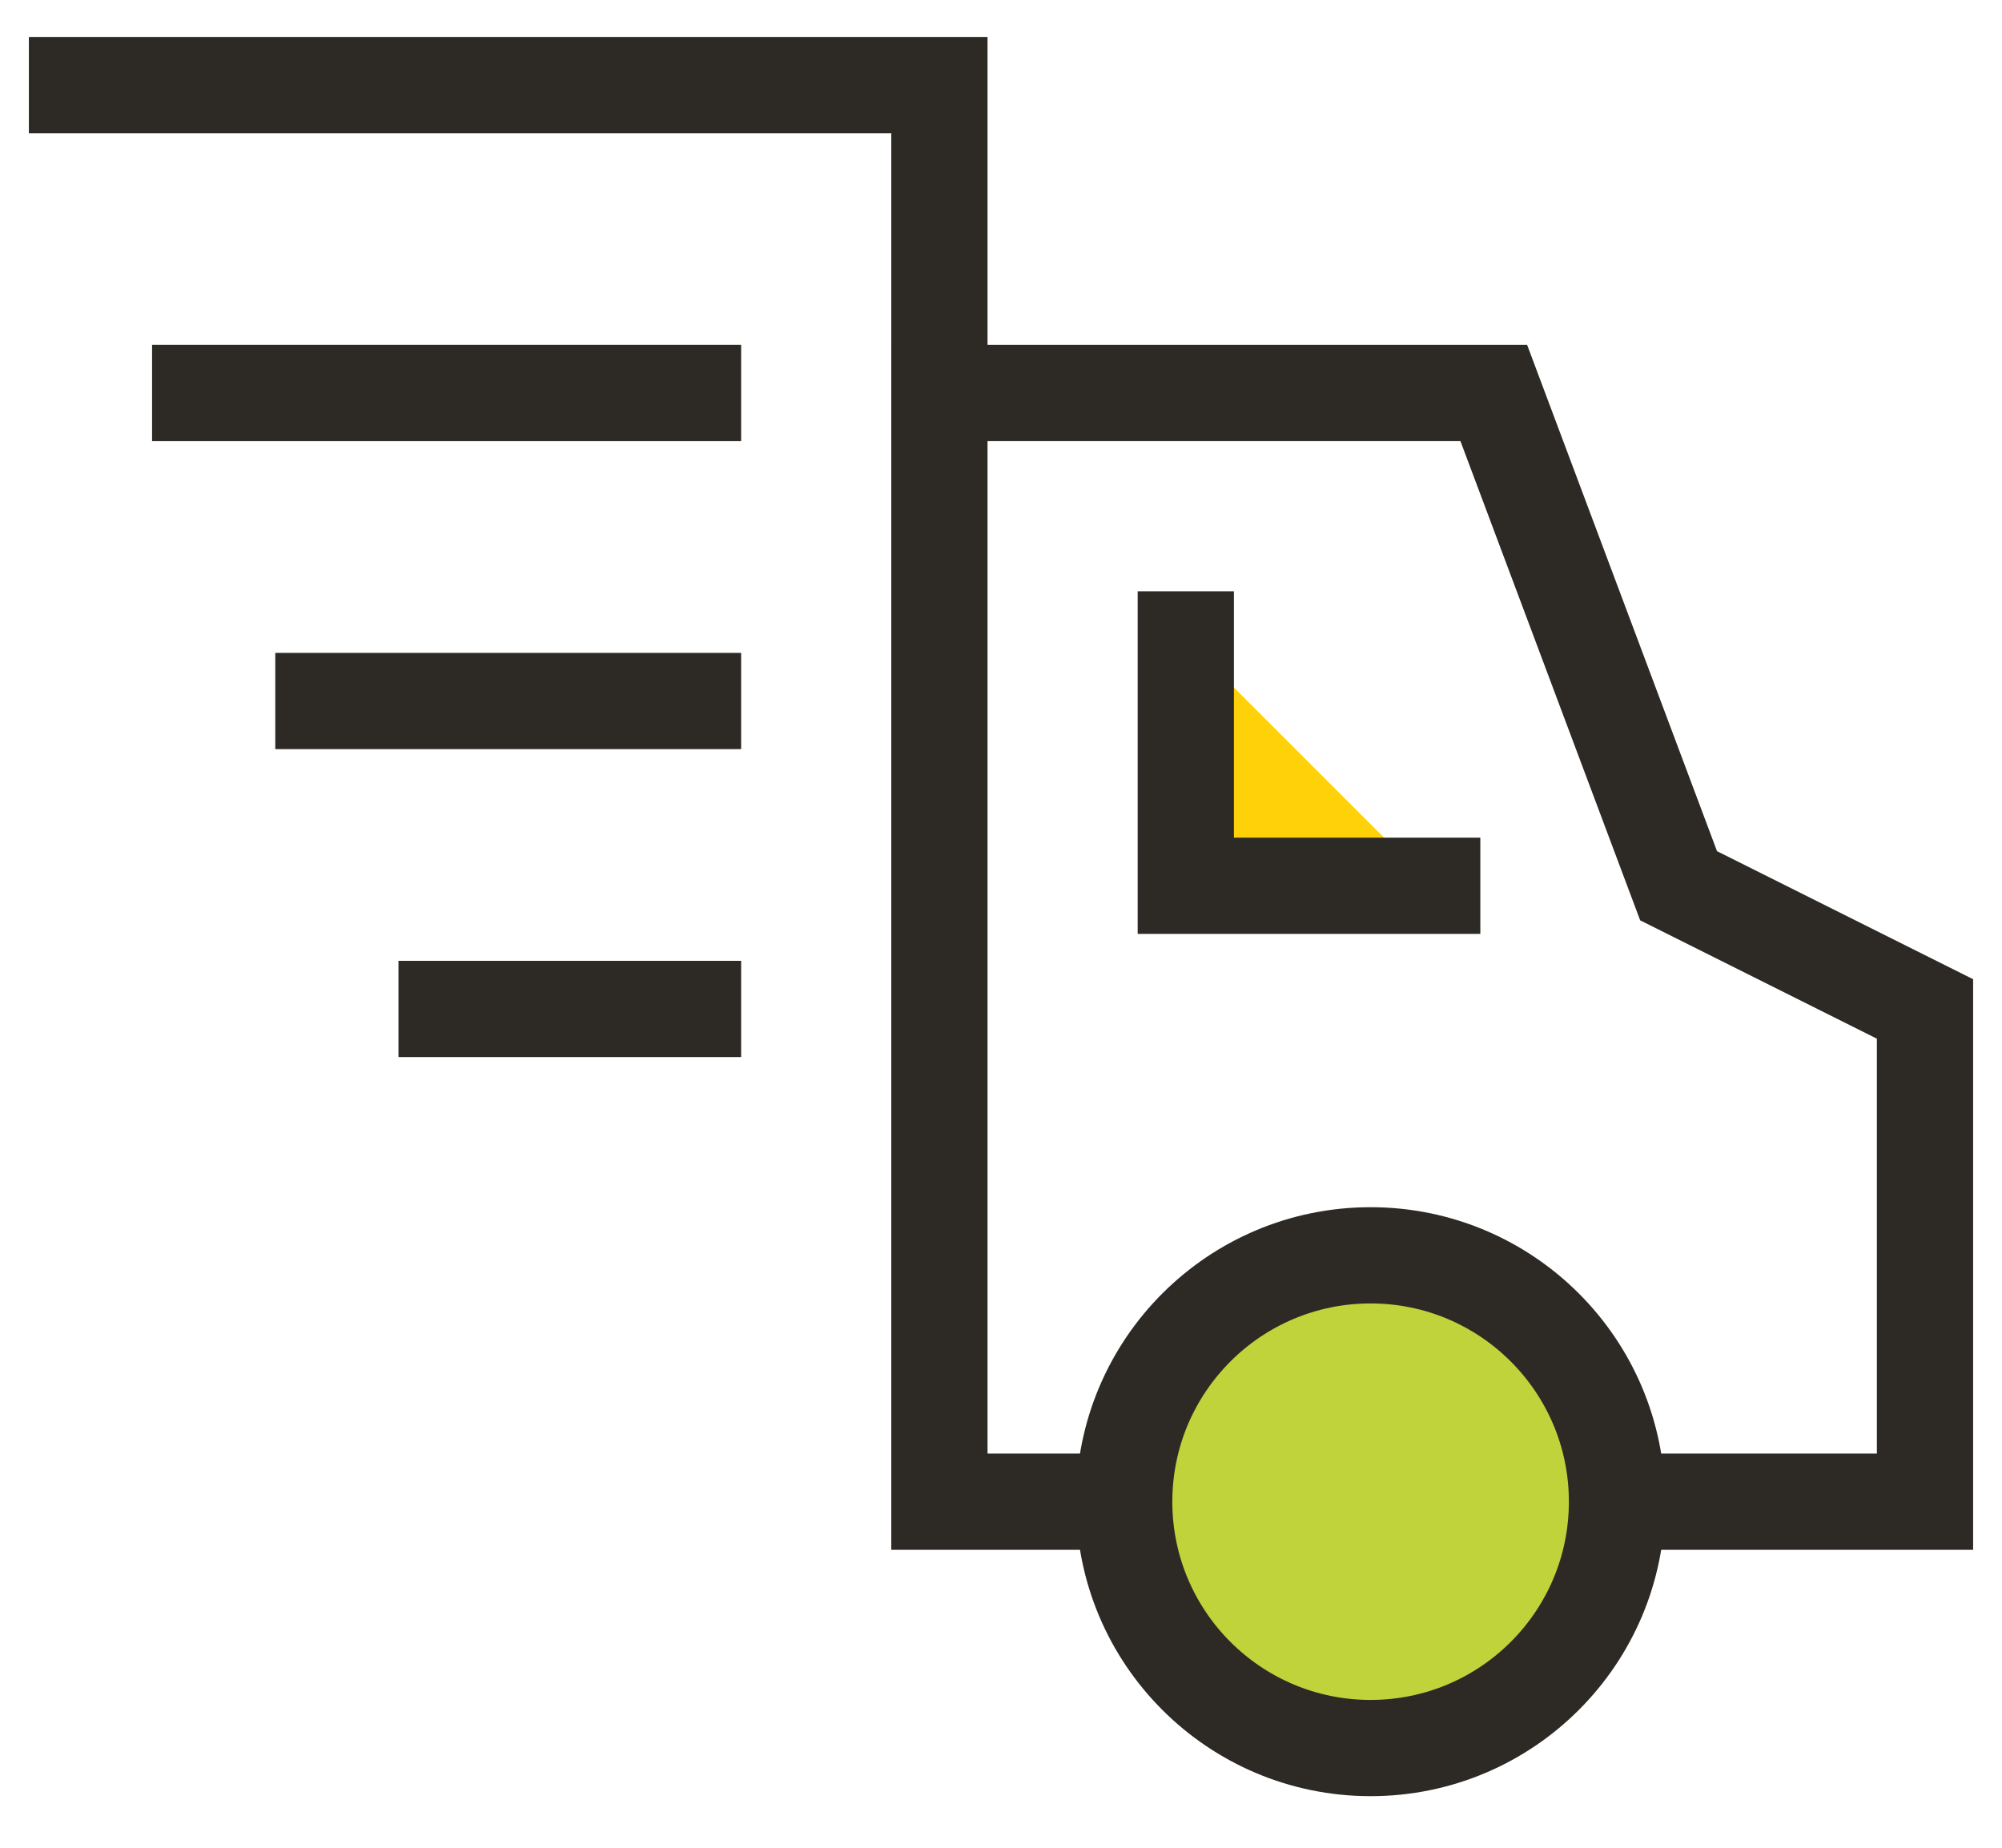
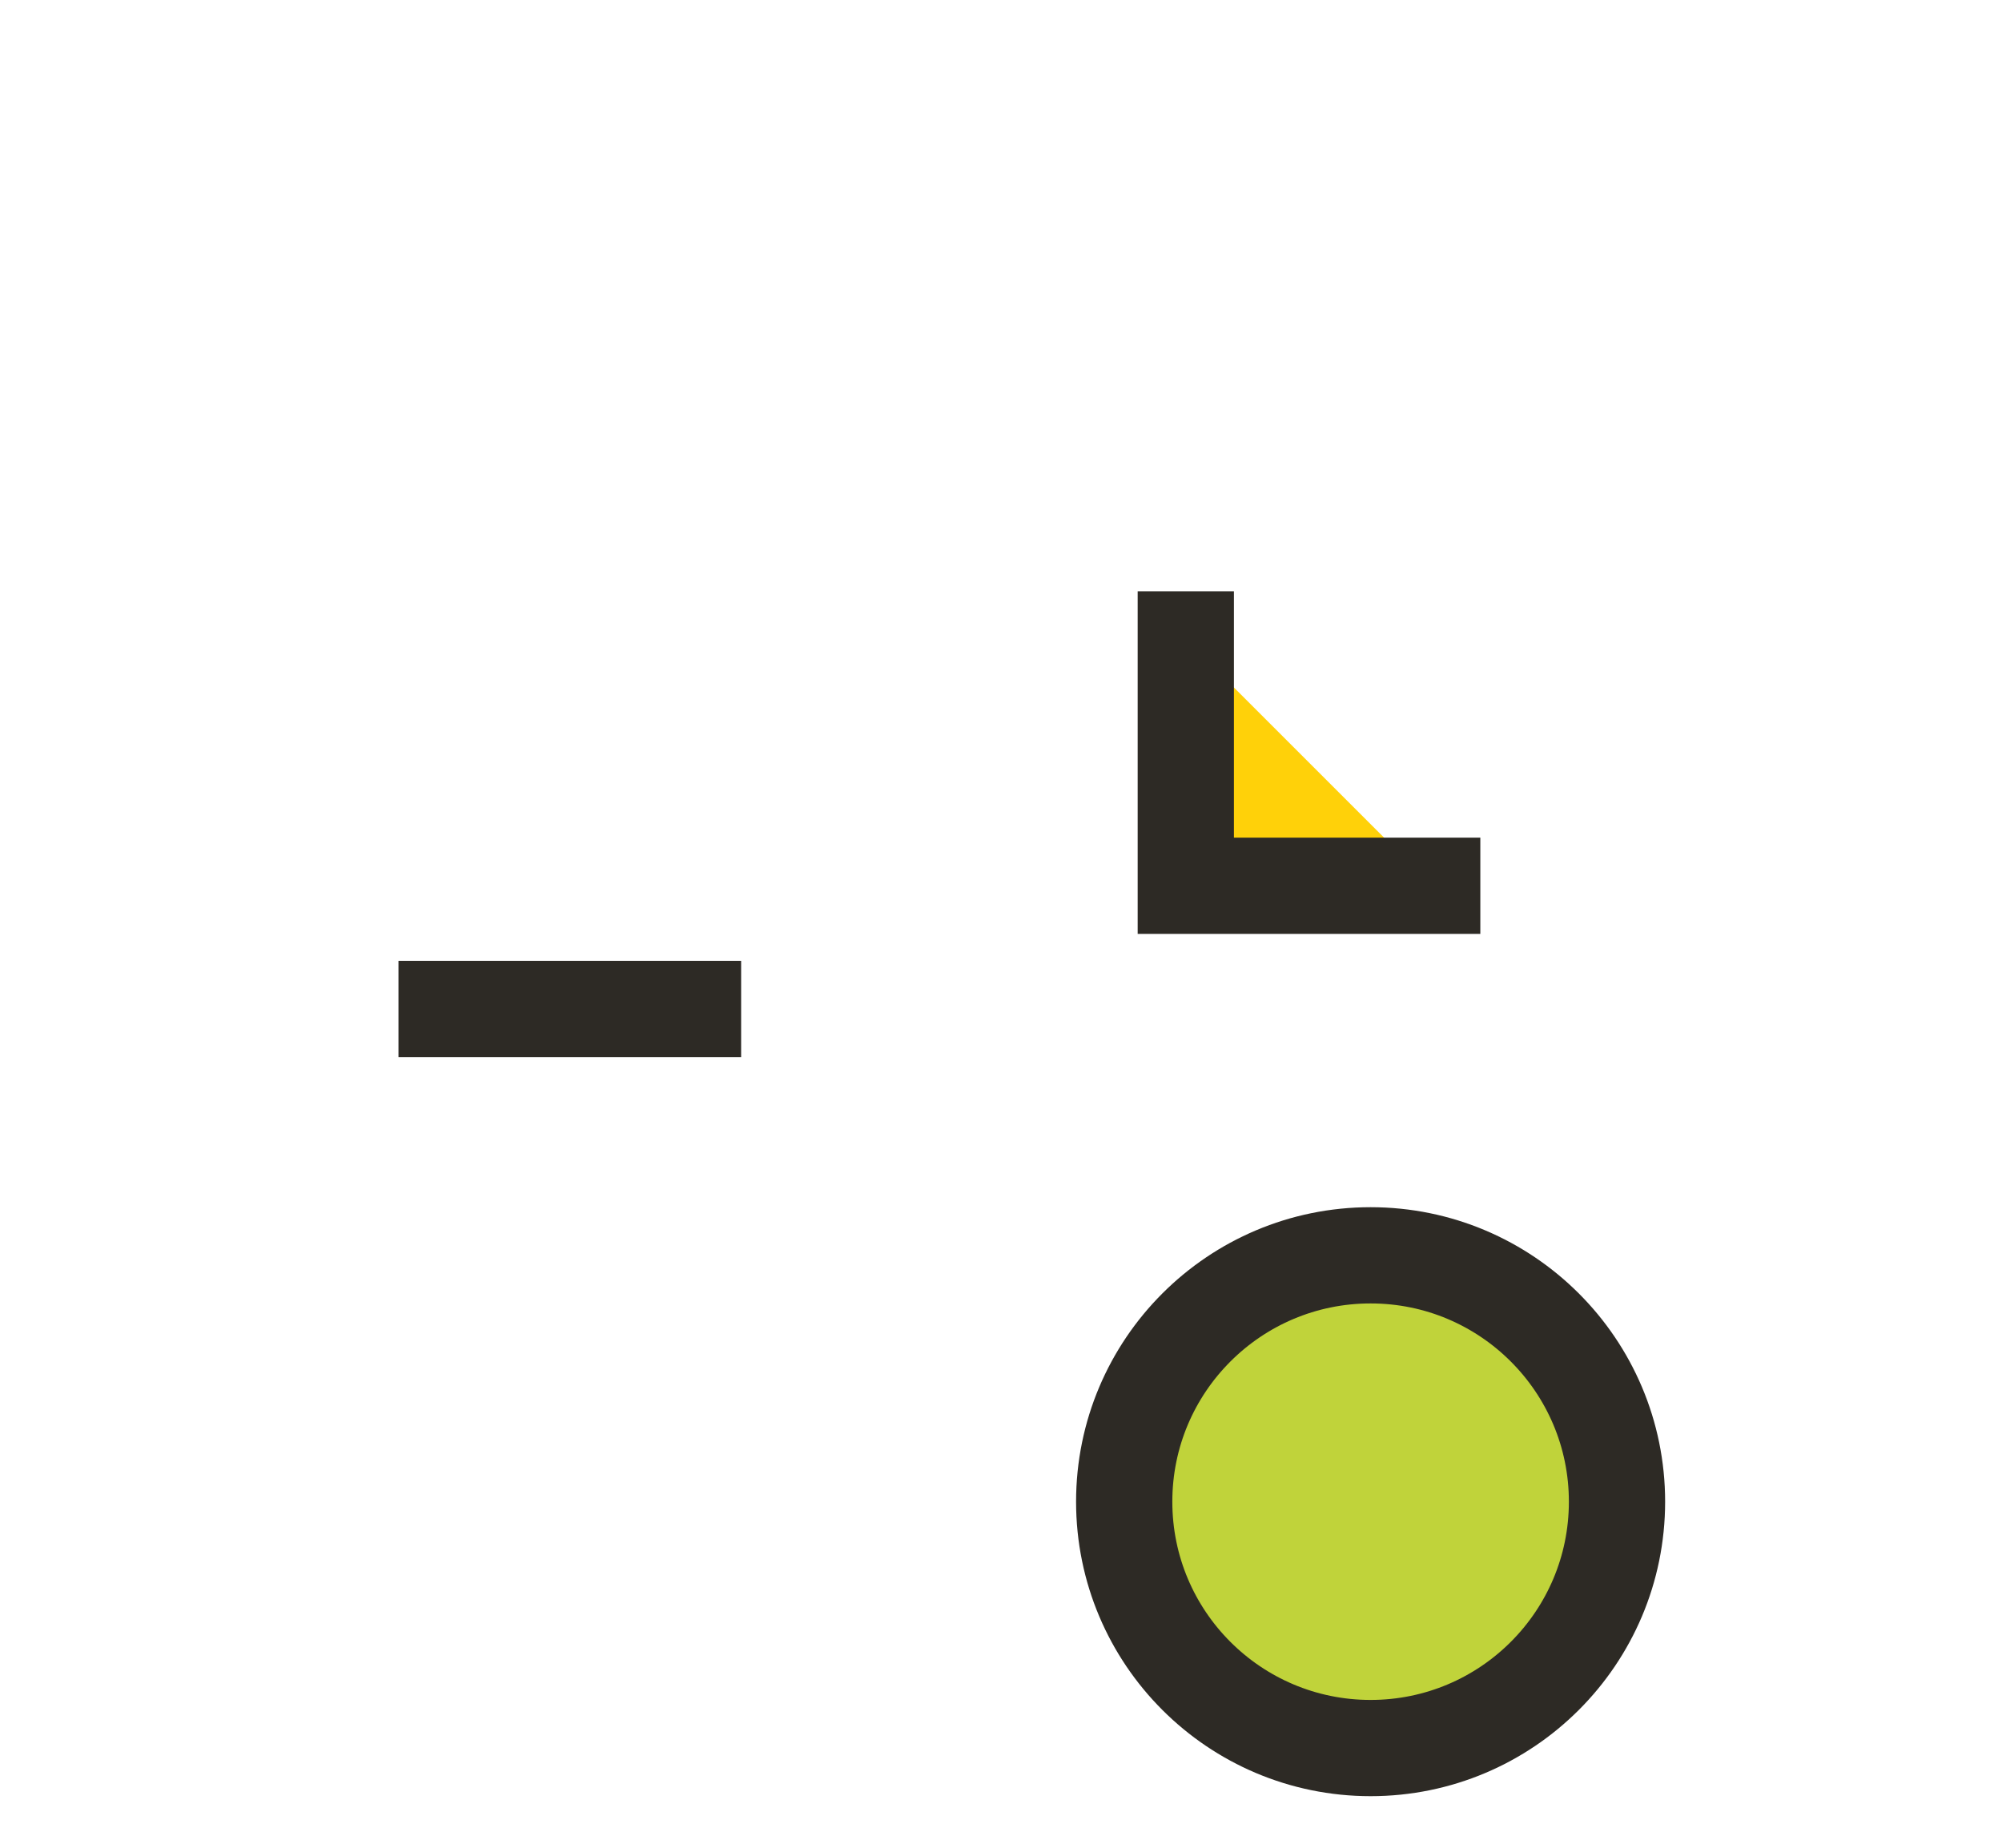
<svg xmlns="http://www.w3.org/2000/svg" fill="none" viewBox="0 0 26 24" height="24" width="26">
-   <path stroke-miterlimit="10" stroke-width="1.25" stroke="#2D2A25" d="M21 19.505H25V13.105L21.8 11.505L19.4 5.105H12.2V19.505H14.6" />
  <path stroke-linecap="square" stroke-miterlimit="10" stroke-width="1.25" stroke="#2D2A25" fill="#C0D33A" d="M17.8 22.705C19.567 22.705 21 21.273 21 19.505C21 17.738 19.567 16.305 17.8 16.305C16.033 16.305 14.6 17.738 14.6 19.505C14.6 21.273 16.033 22.705 17.8 22.705Z" />
  <path fill="#FFD109" d="M15.4 8.305V11.505H18.6" />
  <path stroke-linecap="square" stroke-miterlimit="10" stroke-width="1.25" stroke="#2D2A25" d="M15.4 8.305V11.505H18.6" />
-   <path stroke-linecap="square" stroke-miterlimit="10" stroke-width="1.25" stroke="#2D2A25" d="M9 5.105H2.6" />
-   <path stroke-linecap="square" stroke-miterlimit="10" stroke-width="1.25" stroke="#2D2A25" d="M1 1.105H12.2V5.105" />
-   <path stroke-linecap="square" stroke-miterlimit="10" stroke-width="1.25" stroke="#2D2A25" d="M9 9.105H4.2" />
  <path stroke-linecap="square" stroke-miterlimit="10" stroke-width="1.25" stroke="#2D2A25" d="M9 13.105H5.8" />
</svg>